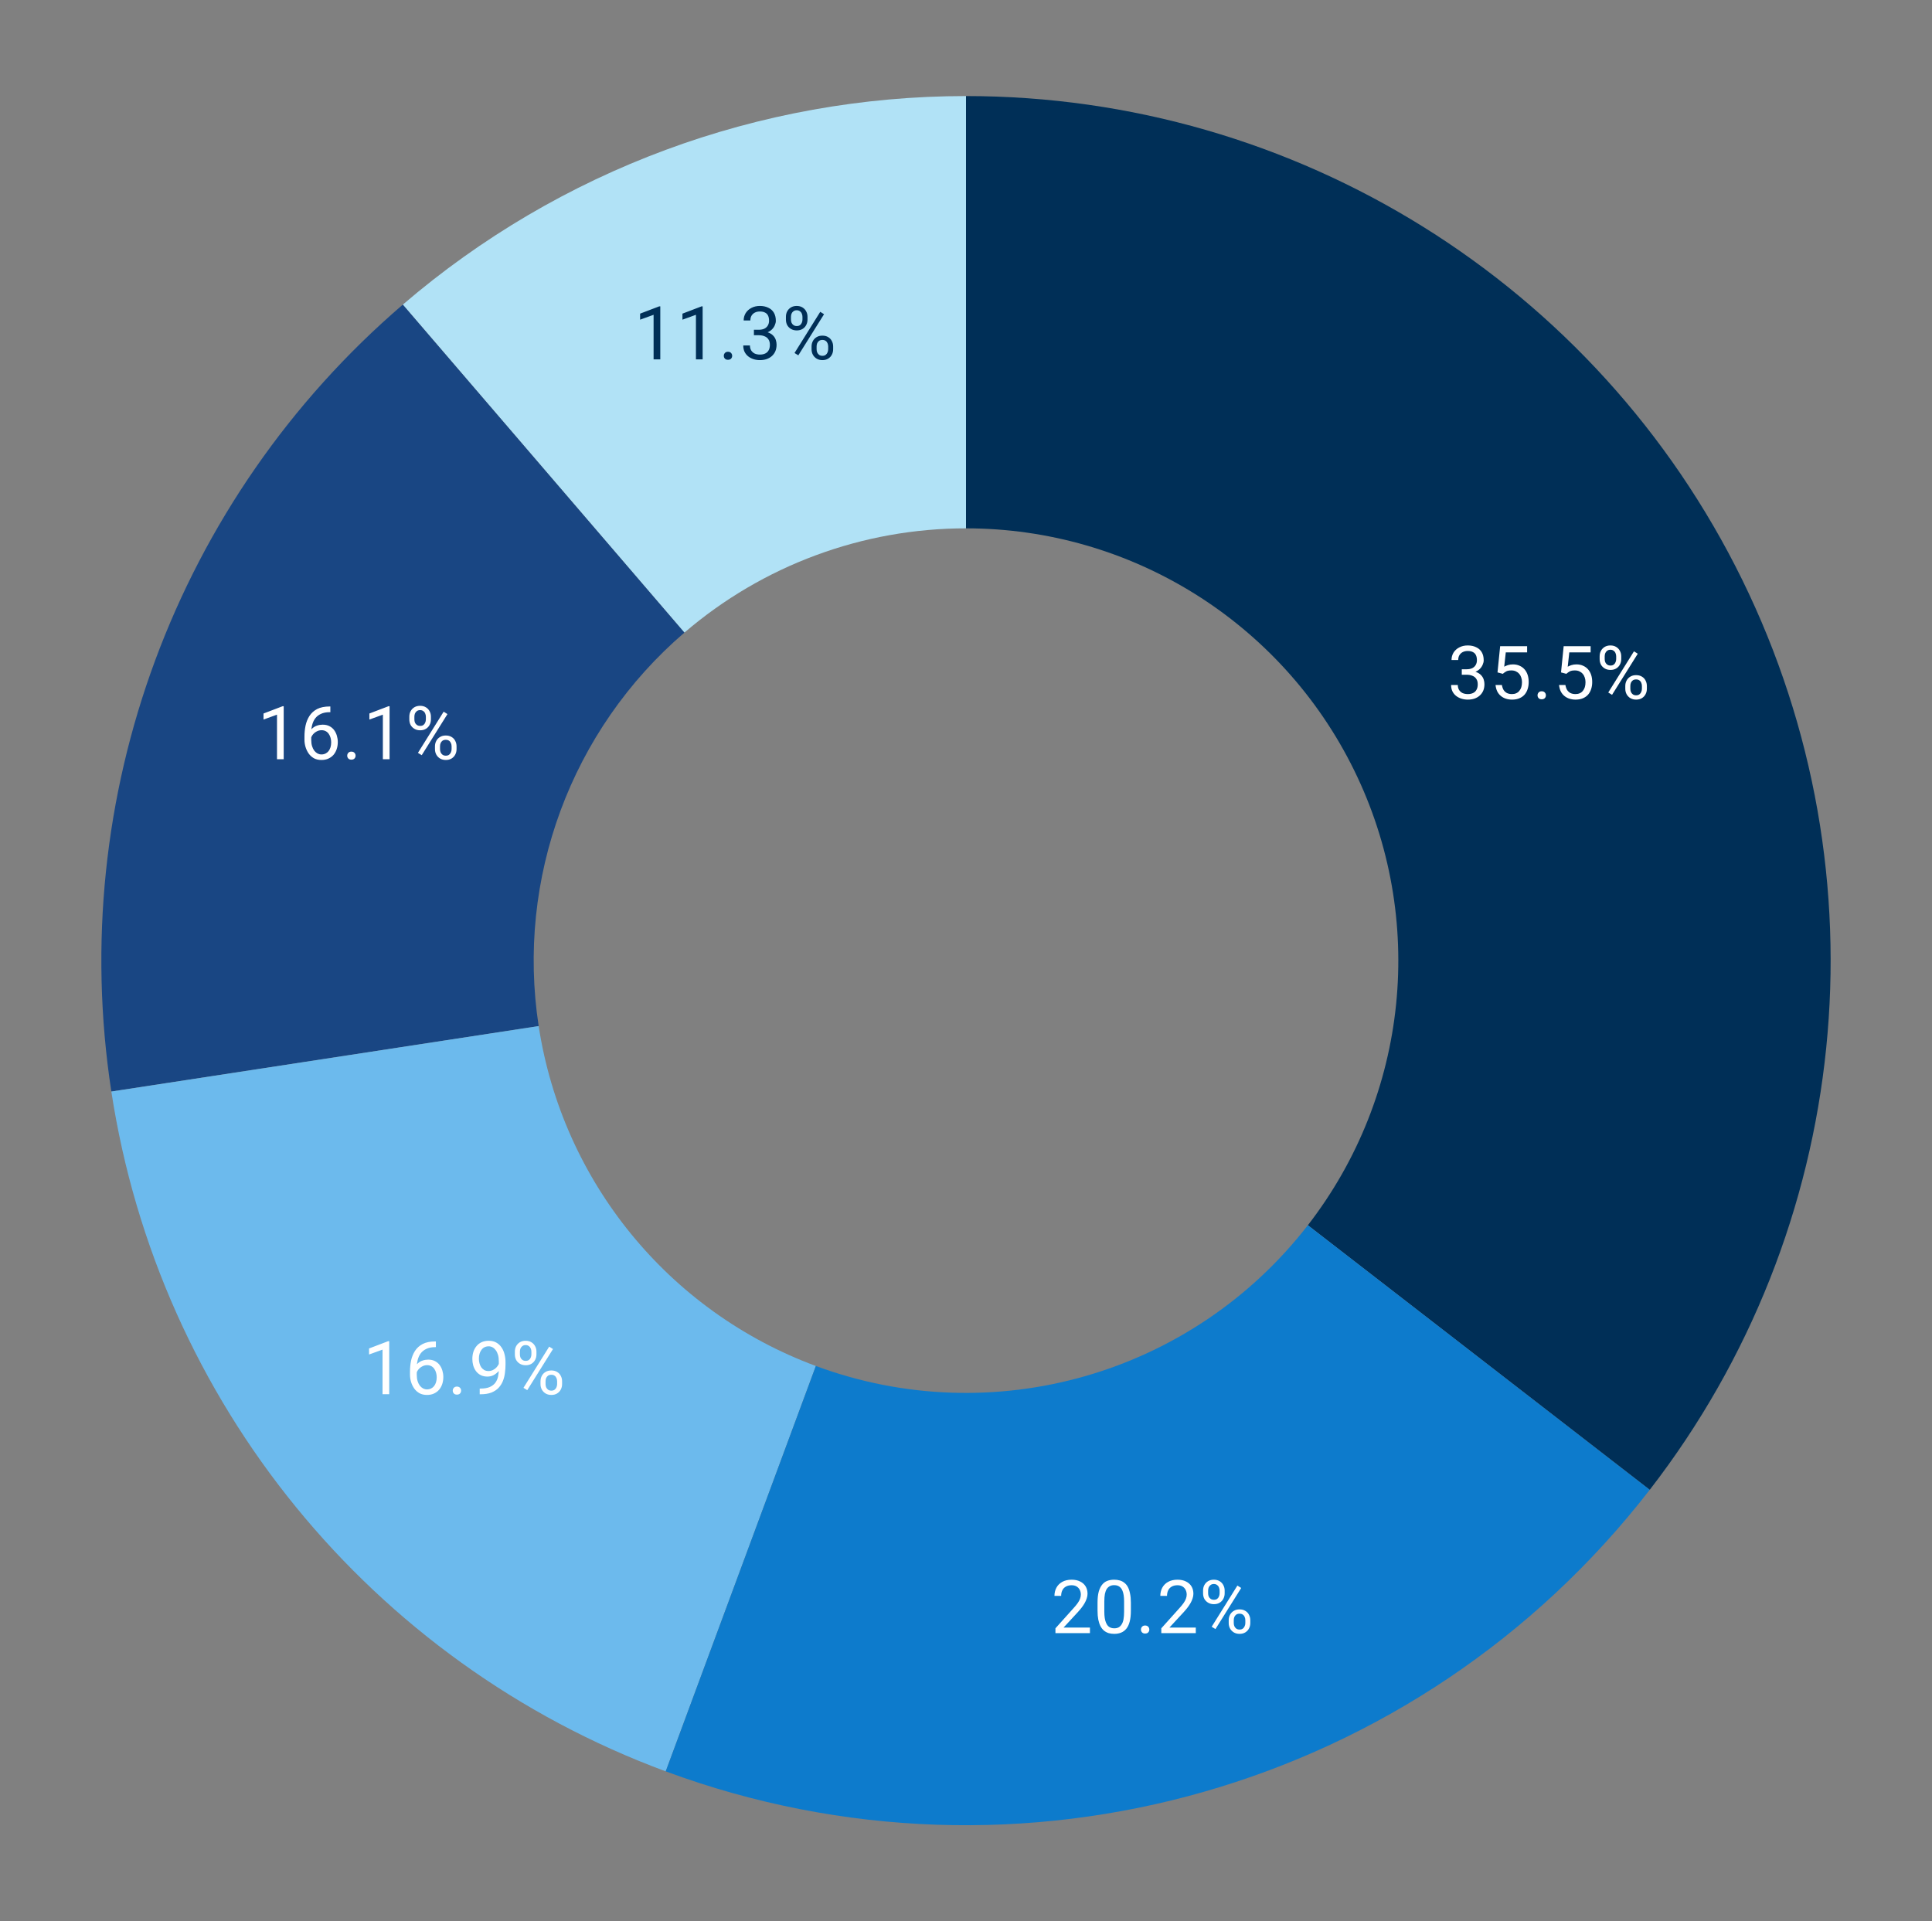
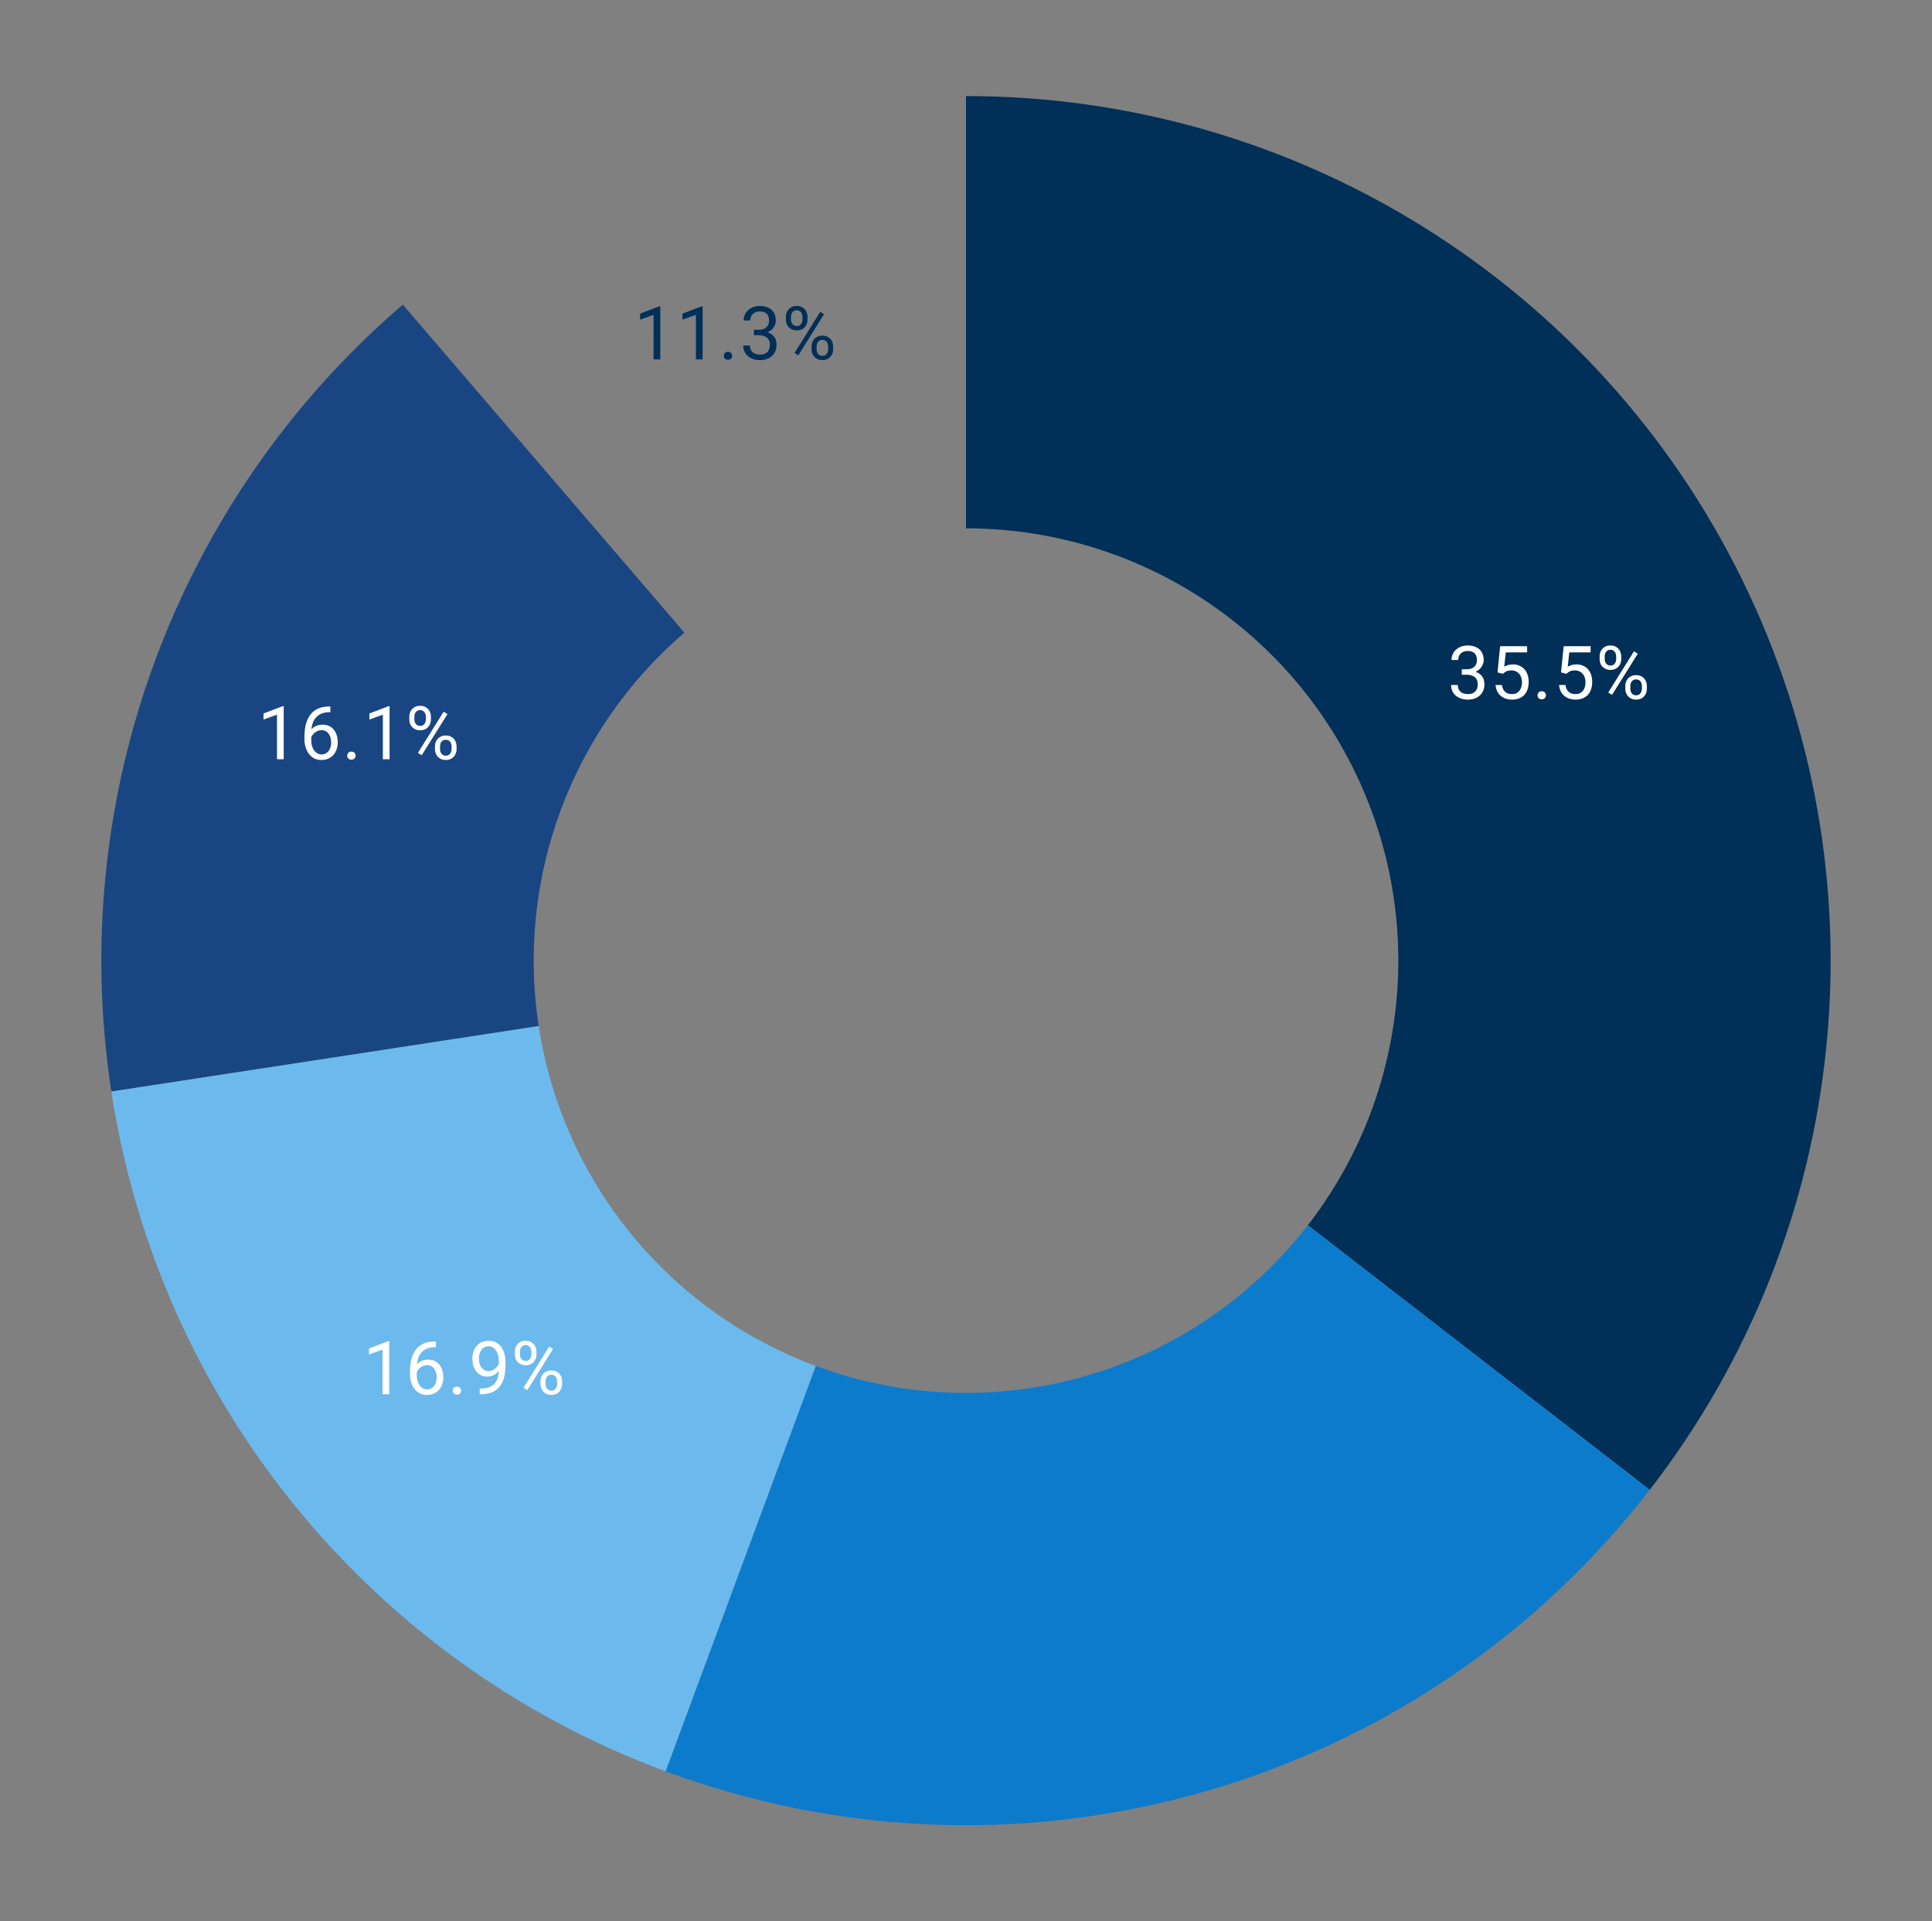
<svg xmlns="http://www.w3.org/2000/svg" version="1.1" viewBox="0.0 0.0 365.0 363.0" fill="none" stroke="none" stroke-linecap="square" stroke-miterlimit="10" width="365" height="363">
  <rect x="0.0" y="0.0" width="365.0" height="363.0" fill="#808080" stroke="none" />
  <path fill="#ffffff" fill-opacity="0.0" d="M0 0L365.0 0L365.0 363.0L0 363.0L0 0Z" fill-rule="nonzero" />
  <path fill="#002f57" d="M182.5 18.15C244.82 18.15 301.711 53.61 329.156 109.562C356.602 165.513 349.82 232.206 311.673 281.488L247.087 231.494C266.16 206.853 269.551 173.507 255.828 145.531C242.105 117.555 213.66 99.825 182.5 99.825Z" fill-rule="nonzero" />
-   <path fill="#b1e2f6" d="M76.098 57.557C105.718 32.13 143.463 18.15 182.5 18.15L182.5 99.825C162.982 99.825 144.109 106.815 129.299 119.528Z" fill-rule="nonzero" />
  <path fill="#194683" d="M21.034 206.236C12.494 150.494 33.31 94.289 76.098 57.557L129.299 119.528C107.905 137.895 97.497 165.997 101.767 193.868Z" fill-rule="nonzero" />
  <path fill="#6cbaed" d="M125.768 334.682C70.116 314.071 30.02 264.898 21.034 206.236L101.767 193.868C106.26 223.199 126.308 247.785 154.134 258.091Z" fill-rule="nonzero" />
  <path fill="#0d7bcc" d="M311.673 281.488C267.982 337.932 192.703 359.472 125.768 334.682L154.134 258.091C187.601 270.486 225.241 259.716 247.087 231.494Z" fill-rule="nonzero" />
  <path fill="#ffffff" d="M276.164 126.452L277.07 126.452Q277.727 126.452 278.164 126.234Q278.602 125.999 278.805 125.624Q279.024 125.234 279.024 124.749Q279.024 124.171 278.836 123.781Q278.649 123.39 278.258 123.202Q277.883 122.999 277.289 122.999Q276.758 122.999 276.352 123.202Q275.945 123.406 275.711 123.796Q275.492 124.171 275.492 124.702L274.227 124.702Q274.227 123.937 274.602 123.312Q274.992 122.687 275.68 122.327Q276.383 121.952 277.289 121.952Q278.195 121.952 278.867 122.281Q279.555 122.593 279.93 123.218Q280.305 123.843 280.305 124.765Q280.305 125.156 280.117 125.577Q279.945 125.999 279.586 126.374Q279.227 126.734 278.633 126.984Q278.055 127.218 277.242 127.218L276.164 127.218L276.164 126.452ZM276.164 127.484L276.164 126.734L277.242 126.734Q278.195 126.734 278.82 126.952Q279.445 127.171 279.805 127.562Q280.164 127.937 280.305 128.39Q280.445 128.827 280.445 129.265Q280.445 129.968 280.211 130.515Q279.977 131.046 279.555 131.421Q279.133 131.796 278.555 131.999Q277.977 132.187 277.305 132.187Q276.649 132.187 276.07 131.999Q275.508 131.812 275.07 131.468Q274.633 131.109 274.383 130.593Q274.149 130.077 274.149 129.421L275.414 129.421Q275.414 129.937 275.633 130.327Q275.867 130.718 276.289 130.937Q276.727 131.14 277.305 131.14Q277.883 131.14 278.305 130.937Q278.727 130.734 278.945 130.327Q279.18 129.921 279.18 129.296Q279.18 128.671 278.914 128.281Q278.664 127.874 278.18 127.687Q277.711 127.484 277.07 127.484L276.164 127.484ZM283.914 127.312L282.914 127.046L283.414 122.093L288.508 122.093L288.508 123.265L284.477 123.265L284.18 125.968Q284.445 125.812 284.867 125.671Q285.289 125.531 285.836 125.531Q286.524 125.531 287.07 125.781Q287.617 126.015 288.008 126.452Q288.399 126.89 288.602 127.499Q288.805 128.109 288.805 128.874Q288.805 129.593 288.602 130.202Q288.414 130.796 288.024 131.249Q287.633 131.687 287.039 131.937Q286.461 132.187 285.649 132.187Q285.055 132.187 284.508 132.015Q283.977 131.843 283.555 131.499Q283.133 131.156 282.867 130.64Q282.617 130.124 282.539 129.421L283.742 129.421Q283.836 129.984 284.07 130.374Q284.32 130.749 284.711 130.952Q285.117 131.14 285.649 131.14Q286.102 131.14 286.445 130.984Q286.805 130.827 287.039 130.531Q287.289 130.234 287.414 129.827Q287.539 129.406 287.539 128.89Q287.539 128.421 287.399 128.015Q287.274 127.609 287.008 127.312Q286.758 127.015 286.383 126.843Q286.024 126.671 285.539 126.671Q284.914 126.671 284.586 126.843Q284.258 127.015 283.914 127.312ZM290.477 131.374Q290.477 131.062 290.68 130.843Q290.883 130.609 291.258 130.609Q291.649 130.609 291.852 130.843Q292.055 131.062 292.055 131.374Q292.055 131.687 291.852 131.906Q291.649 132.124 291.258 132.124Q290.883 132.124 290.68 131.906Q290.477 131.687 290.477 131.374ZM295.914 127.312L294.914 127.046L295.414 122.093L300.508 122.093L300.508 123.265L296.477 123.265L296.18 125.968Q296.445 125.812 296.867 125.671Q297.289 125.531 297.836 125.531Q298.524 125.531 299.07 125.781Q299.617 126.015 300.008 126.452Q300.399 126.89 300.602 127.499Q300.805 128.109 300.805 128.874Q300.805 129.593 300.602 130.202Q300.414 130.796 300.024 131.249Q299.633 131.687 299.039 131.937Q298.461 132.187 297.649 132.187Q297.055 132.187 296.508 132.015Q295.977 131.843 295.555 131.499Q295.133 131.156 294.867 130.64Q294.617 130.124 294.539 129.421L295.742 129.421Q295.836 129.984 296.07 130.374Q296.32 130.749 296.711 130.952Q297.117 131.14 297.649 131.14Q298.102 131.14 298.445 130.984Q298.805 130.827 299.039 130.531Q299.289 130.234 299.414 129.827Q299.539 129.406 299.539 128.89Q299.539 128.421 299.399 128.015Q299.274 127.609 299.008 127.312Q298.758 127.015 298.383 126.843Q298.024 126.671 297.539 126.671Q296.914 126.671 296.586 126.843Q296.258 127.015 295.914 127.312ZM302.211 124.531L302.211 123.999Q302.211 123.437 302.445 122.984Q302.695 122.515 303.149 122.234Q303.617 121.952 304.242 121.952Q304.883 121.952 305.336 122.234Q305.805 122.515 306.039 122.984Q306.289 123.437 306.289 123.999L306.289 124.531Q306.289 125.093 306.039 125.562Q305.805 126.015 305.352 126.296Q304.899 126.577 304.258 126.577Q303.633 126.577 303.164 126.296Q302.695 126.015 302.445 125.562Q302.211 125.093 302.211 124.531ZM303.164 123.999L303.164 124.531Q303.164 124.843 303.274 125.124Q303.399 125.406 303.649 125.577Q303.899 125.749 304.258 125.749Q304.633 125.749 304.867 125.577Q305.102 125.406 305.211 125.124Q305.336 124.843 305.336 124.531L305.336 123.999Q305.336 123.687 305.211 123.406Q305.102 123.124 304.852 122.952Q304.617 122.765 304.242 122.765Q303.883 122.765 303.633 122.952Q303.399 123.124 303.274 123.406Q303.164 123.687 303.164 123.999ZM307.055 130.14L307.055 129.609Q307.055 129.046 307.305 128.577Q307.555 128.109 308.008 127.843Q308.461 127.562 309.102 127.562Q309.742 127.562 310.195 127.843Q310.649 128.109 310.883 128.577Q311.133 129.046 311.133 129.609L311.133 130.14Q311.133 130.702 310.883 131.171Q310.649 131.624 310.195 131.906Q309.742 132.187 309.102 132.187Q308.477 132.187 308.008 131.906Q307.555 131.624 307.305 131.171Q307.055 130.702 307.055 130.14ZM308.008 129.609L308.008 130.14Q308.008 130.452 308.117 130.734Q308.242 131.015 308.492 131.202Q308.742 131.374 309.102 131.374Q309.477 131.374 309.711 131.202Q309.961 131.015 310.07 130.734Q310.195 130.452 310.195 130.14L310.195 129.609Q310.195 129.281 310.07 128.999Q309.961 128.718 309.711 128.546Q309.477 128.374 309.102 128.374Q308.727 128.374 308.477 128.546Q308.242 128.718 308.117 128.999Q308.008 129.281 308.008 129.609ZM309.414 123.515L304.555 131.281L303.836 130.843L308.695 123.062L309.414 123.515Z" fill-rule="nonzero" />
-   <path fill="#ffffff" d="M205.914 307.517L205.914 308.564L199.398 308.564L199.398 307.657L202.664 304.017Q203.273 303.361 203.601 302.892Q203.929 302.423 204.054 302.048Q204.195 301.673 204.195 301.282Q204.195 300.798 203.992 300.392Q203.789 299.986 203.398 299.751Q203.007 299.517 202.461 299.517Q201.804 299.517 201.351 299.782Q200.914 300.032 200.695 300.486Q200.476 300.939 200.476 301.532L199.211 301.532Q199.211 300.689 199.57 300.001Q199.945 299.298 200.664 298.892Q201.398 298.47 202.461 298.47Q203.398 298.47 204.07 298.814Q204.742 299.142 205.101 299.736Q205.461 300.329 205.461 301.126Q205.461 301.564 205.304 302.017Q205.164 302.47 204.898 302.923Q204.648 303.361 204.304 303.798Q203.976 304.22 203.601 304.626L200.929 307.517L205.914 307.517ZM213.648 302.798L213.648 304.314Q213.648 305.532 213.429 306.376Q213.211 307.22 212.789 307.736Q212.382 308.236 211.804 308.47Q211.226 308.704 210.507 308.704Q209.929 308.704 209.445 308.564Q208.961 308.407 208.57 308.095Q208.195 307.782 207.914 307.267Q207.648 306.751 207.492 306.017Q207.351 305.282 207.351 304.314L207.351 302.798Q207.351 301.564 207.57 300.751Q207.804 299.923 208.211 299.423Q208.617 298.907 209.195 298.689Q209.773 298.47 210.492 298.47Q211.07 298.47 211.554 298.611Q212.054 298.751 212.429 299.064Q212.82 299.361 213.086 299.861Q213.351 300.361 213.492 301.095Q213.648 301.814 213.648 302.798ZM212.367 304.517L212.367 302.579Q212.367 301.907 212.289 301.407Q212.211 300.892 212.054 300.532Q211.914 300.173 211.679 299.954Q211.461 299.72 211.164 299.611Q210.867 299.501 210.492 299.501Q210.039 299.501 209.695 299.673Q209.351 299.845 209.101 300.204Q208.867 300.564 208.742 301.157Q208.632 301.736 208.632 302.579L208.632 304.517Q208.632 305.189 208.711 305.704Q208.789 306.204 208.945 306.579Q209.101 306.954 209.32 307.204Q209.554 307.439 209.851 307.548Q210.148 307.657 210.507 307.657Q210.976 307.657 211.32 307.486Q211.664 307.298 211.898 306.923Q212.148 306.548 212.257 305.954Q212.367 305.345 212.367 304.517ZM215.554 307.892Q215.554 307.579 215.757 307.361Q215.961 307.126 216.336 307.126Q216.726 307.126 216.929 307.361Q217.132 307.579 217.132 307.892Q217.132 308.204 216.929 308.423Q216.726 308.642 216.336 308.642Q215.961 308.642 215.757 308.423Q215.554 308.204 215.554 307.892ZM225.914 307.517L225.914 308.564L219.398 308.564L219.398 307.657L222.664 304.017Q223.273 303.361 223.601 302.892Q223.929 302.423 224.054 302.048Q224.195 301.673 224.195 301.282Q224.195 300.798 223.992 300.392Q223.789 299.986 223.398 299.751Q223.007 299.517 222.461 299.517Q221.804 299.517 221.351 299.782Q220.914 300.032 220.695 300.486Q220.476 300.939 220.476 301.532L219.211 301.532Q219.211 300.689 219.57 300.001Q219.945 299.298 220.664 298.892Q221.398 298.47 222.461 298.47Q223.398 298.47 224.07 298.814Q224.742 299.142 225.101 299.736Q225.461 300.329 225.461 301.126Q225.461 301.564 225.304 302.017Q225.164 302.47 224.898 302.923Q224.648 303.361 224.304 303.798Q223.976 304.22 223.601 304.626L220.929 307.517L225.914 307.517ZM227.289 301.048L227.289 300.517Q227.289 299.954 227.523 299.501Q227.773 299.032 228.226 298.751Q228.695 298.47 229.32 298.47Q229.961 298.47 230.414 298.751Q230.882 299.032 231.117 299.501Q231.367 299.954 231.367 300.517L231.367 301.048Q231.367 301.611 231.117 302.079Q230.882 302.532 230.429 302.814Q229.976 303.095 229.336 303.095Q228.711 303.095 228.242 302.814Q227.773 302.532 227.523 302.079Q227.289 301.611 227.289 301.048ZM228.242 300.517L228.242 301.048Q228.242 301.361 228.351 301.642Q228.476 301.923 228.726 302.095Q228.976 302.267 229.336 302.267Q229.711 302.267 229.945 302.095Q230.179 301.923 230.289 301.642Q230.414 301.361 230.414 301.048L230.414 300.517Q230.414 300.204 230.289 299.923Q230.179 299.642 229.929 299.47Q229.695 299.282 229.32 299.282Q228.961 299.282 228.711 299.47Q228.476 299.642 228.351 299.923Q228.242 300.204 228.242 300.517ZM232.132 306.657L232.132 306.126Q232.132 305.564 232.382 305.095Q232.632 304.626 233.086 304.361Q233.539 304.079 234.179 304.079Q234.82 304.079 235.273 304.361Q235.726 304.626 235.961 305.095Q236.211 305.564 236.211 306.126L236.211 306.657Q236.211 307.22 235.961 307.689Q235.726 308.142 235.273 308.423Q234.82 308.704 234.179 308.704Q233.554 308.704 233.086 308.423Q232.632 308.142 232.382 307.689Q232.132 307.22 232.132 306.657ZM233.086 306.126L233.086 306.657Q233.086 306.97 233.195 307.251Q233.32 307.532 233.57 307.72Q233.82 307.892 234.179 307.892Q234.554 307.892 234.789 307.72Q235.039 307.532 235.148 307.251Q235.273 306.97 235.273 306.657L235.273 306.126Q235.273 305.798 235.148 305.517Q235.039 305.236 234.789 305.064Q234.554 304.892 234.179 304.892Q233.804 304.892 233.554 305.064Q233.32 305.236 233.195 305.517Q233.086 305.798 233.086 306.126ZM234.492 300.032L229.632 307.798L228.914 307.361L233.773 299.579L234.492 300.032Z" fill-rule="nonzero" />
  <path fill="#ffffff" d="M73.535 253.405L73.535 263.421L72.27 263.421L72.27 254.999L69.723 255.921L69.723 254.78L73.332 253.405L73.535 253.405ZM82.238 253.452L82.348 253.452L82.348 254.53L82.238 254.53Q81.223 254.53 80.551 254.858Q79.879 255.171 79.473 255.718Q79.082 256.265 78.91 256.952Q78.738 257.624 78.738 258.311L78.738 259.78Q78.738 260.436 78.895 260.952Q79.051 261.452 79.317 261.811Q79.598 262.155 79.942 262.343Q80.285 262.515 80.66 262.515Q81.098 262.515 81.442 262.343Q81.785 262.171 82.02 261.874Q82.254 261.561 82.379 261.155Q82.504 260.733 82.504 260.233Q82.504 259.796 82.395 259.39Q82.285 258.968 82.051 258.64Q81.832 258.311 81.488 258.124Q81.145 257.936 80.692 257.936Q80.16 257.936 79.707 258.202Q79.254 258.452 78.957 258.874Q78.676 259.28 78.629 259.765L77.957 259.749Q78.051 258.983 78.317 258.452Q78.582 257.905 78.973 257.561Q79.363 257.218 79.848 257.061Q80.348 256.89 80.895 256.89Q81.645 256.89 82.176 257.171Q82.723 257.452 83.067 257.921Q83.41 258.39 83.582 258.983Q83.754 259.561 83.754 260.171Q83.754 260.874 83.551 261.499Q83.348 262.108 82.957 262.577Q82.567 263.03 81.988 263.296Q81.426 263.561 80.66 263.561Q79.848 263.561 79.238 263.233Q78.645 262.89 78.254 262.343Q77.863 261.78 77.66 261.108Q77.457 260.436 77.457 259.733L77.457 259.14Q77.457 258.093 77.66 257.077Q77.879 256.061 78.395 255.249Q78.926 254.421 79.848 253.936Q80.785 253.452 82.238 253.452ZM85.535 262.749Q85.535 262.436 85.738 262.218Q85.942 261.983 86.317 261.983Q86.707 261.983 86.91 262.218Q87.113 262.436 87.113 262.749Q87.113 263.061 86.91 263.28Q86.707 263.499 86.317 263.499Q85.942 263.499 85.738 263.28Q85.535 263.061 85.535 262.749ZM90.629 262.358L90.77 262.358Q91.863 262.358 92.535 262.061Q93.223 261.749 93.598 261.233Q93.973 260.702 94.098 260.061Q94.238 259.405 94.238 258.718L94.238 257.186Q94.238 256.515 94.082 255.983Q93.926 255.452 93.66 255.108Q93.395 254.749 93.051 254.561Q92.707 254.374 92.332 254.374Q91.895 254.374 91.535 254.546Q91.192 254.718 90.957 255.046Q90.723 255.358 90.598 255.78Q90.473 256.202 90.473 256.702Q90.473 257.14 90.582 257.561Q90.692 257.983 90.91 258.327Q91.145 258.655 91.488 258.858Q91.832 259.046 92.285 259.046Q92.707 259.046 93.082 258.874Q93.457 258.702 93.738 258.421Q94.035 258.124 94.207 257.765Q94.379 257.39 94.41 256.983L95.004 256.983Q95.004 257.546 94.785 258.108Q94.567 258.655 94.16 259.108Q93.77 259.546 93.238 259.827Q92.707 260.093 92.082 260.093Q91.348 260.093 90.801 259.811Q90.254 259.515 89.91 259.046Q89.567 258.561 89.395 257.968Q89.238 257.374 89.238 256.765Q89.238 256.061 89.426 255.436Q89.629 254.811 90.02 254.343Q90.41 253.858 90.988 253.593Q91.567 253.327 92.332 253.327Q93.176 253.327 93.77 253.671Q94.379 254.015 94.754 254.593Q95.145 255.155 95.317 255.874Q95.504 256.593 95.504 257.358L95.504 257.811Q95.504 258.593 95.395 259.39Q95.301 260.186 95.02 260.905Q94.738 261.624 94.207 262.202Q93.692 262.765 92.848 263.108Q92.004 263.436 90.77 263.436L90.629 263.436L90.629 262.358ZM97.27 255.905L97.27 255.374Q97.27 254.811 97.504 254.358Q97.754 253.89 98.207 253.608Q98.676 253.327 99.301 253.327Q99.942 253.327 100.395 253.608Q100.863 253.89 101.098 254.358Q101.348 254.811 101.348 255.374L101.348 255.905Q101.348 256.468 101.098 256.936Q100.863 257.39 100.41 257.671Q99.957 257.952 99.317 257.952Q98.692 257.952 98.223 257.671Q97.754 257.39 97.504 256.936Q97.27 256.468 97.27 255.905ZM98.223 255.374L98.223 255.905Q98.223 256.218 98.332 256.499Q98.457 256.78 98.707 256.952Q98.957 257.124 99.317 257.124Q99.692 257.124 99.926 256.952Q100.16 256.78 100.27 256.499Q100.395 256.218 100.395 255.905L100.395 255.374Q100.395 255.061 100.27 254.78Q100.16 254.499 99.91 254.327Q99.676 254.14 99.301 254.14Q98.942 254.14 98.692 254.327Q98.457 254.499 98.332 254.78Q98.223 255.061 98.223 255.374ZM102.113 261.515L102.113 260.983Q102.113 260.421 102.363 259.952Q102.613 259.483 103.067 259.218Q103.52 258.936 104.16 258.936Q104.801 258.936 105.254 259.218Q105.707 259.483 105.942 259.952Q106.192 260.421 106.192 260.983L106.192 261.515Q106.192 262.077 105.942 262.546Q105.707 262.999 105.254 263.28Q104.801 263.561 104.16 263.561Q103.535 263.561 103.067 263.28Q102.613 262.999 102.363 262.546Q102.113 262.077 102.113 261.515ZM103.067 260.983L103.067 261.515Q103.067 261.827 103.176 262.108Q103.301 262.39 103.551 262.577Q103.801 262.749 104.16 262.749Q104.535 262.749 104.77 262.577Q105.02 262.39 105.129 262.108Q105.254 261.827 105.254 261.515L105.254 260.983Q105.254 260.655 105.129 260.374Q105.02 260.093 104.77 259.921Q104.535 259.749 104.16 259.749Q103.785 259.749 103.535 259.921Q103.301 260.093 103.176 260.374Q103.067 260.655 103.067 260.983ZM104.473 254.89L99.613 262.655L98.895 262.218L103.754 254.436L104.473 254.89Z" fill-rule="nonzero" />
  <path fill="#ffffff" d="M53.598 133.435L53.598 143.451L52.332 143.451L52.332 135.029L49.786 135.951L49.786 134.81L53.395 133.435L53.598 133.435ZM62.301 133.482L62.411 133.482L62.411 134.56L62.301 134.56Q61.286 134.56 60.614 134.888Q59.942 135.201 59.536 135.748Q59.145 136.295 58.973 136.982Q58.801 137.654 58.801 138.341L58.801 139.81Q58.801 140.466 58.957 140.982Q59.114 141.482 59.379 141.841Q59.661 142.185 60.004 142.373Q60.348 142.545 60.723 142.545Q61.161 142.545 61.504 142.373Q61.848 142.201 62.082 141.904Q62.317 141.591 62.442 141.185Q62.567 140.763 62.567 140.263Q62.567 139.826 62.457 139.42Q62.348 138.998 62.114 138.67Q61.895 138.341 61.551 138.154Q61.207 137.966 60.754 137.966Q60.223 137.966 59.77 138.232Q59.317 138.482 59.02 138.904Q58.739 139.31 58.692 139.795L58.02 139.779Q58.114 139.013 58.379 138.482Q58.645 137.935 59.036 137.591Q59.426 137.248 59.911 137.091Q60.411 136.92 60.957 136.92Q61.707 136.92 62.239 137.201Q62.786 137.482 63.129 137.951Q63.473 138.42 63.645 139.013Q63.817 139.591 63.817 140.201Q63.817 140.904 63.614 141.529Q63.411 142.138 63.02 142.607Q62.629 143.06 62.051 143.326Q61.489 143.591 60.723 143.591Q59.911 143.591 59.301 143.263Q58.707 142.92 58.317 142.373Q57.926 141.81 57.723 141.138Q57.52 140.466 57.52 139.763L57.52 139.17Q57.52 138.123 57.723 137.107Q57.942 136.091 58.457 135.279Q58.989 134.451 59.911 133.966Q60.848 133.482 62.301 133.482ZM65.598 142.779Q65.598 142.466 65.801 142.248Q66.004 142.013 66.379 142.013Q66.77 142.013 66.973 142.248Q67.176 142.466 67.176 142.779Q67.176 143.091 66.973 143.31Q66.77 143.529 66.379 143.529Q66.004 143.529 65.801 143.31Q65.598 143.091 65.598 142.779ZM73.598 133.435L73.598 143.451L72.332 143.451L72.332 135.029L69.786 135.951L69.786 134.81L73.395 133.435L73.598 133.435ZM77.332 135.935L77.332 135.404Q77.332 134.841 77.567 134.388Q77.817 133.92 78.27 133.638Q78.739 133.357 79.364 133.357Q80.004 133.357 80.457 133.638Q80.926 133.92 81.161 134.388Q81.411 134.841 81.411 135.404L81.411 135.935Q81.411 136.498 81.161 136.966Q80.926 137.42 80.473 137.701Q80.02 137.982 79.379 137.982Q78.754 137.982 78.286 137.701Q77.817 137.42 77.567 136.966Q77.332 136.498 77.332 135.935ZM78.286 135.404L78.286 135.935Q78.286 136.248 78.395 136.529Q78.52 136.81 78.77 136.982Q79.02 137.154 79.379 137.154Q79.754 137.154 79.989 136.982Q80.223 136.81 80.332 136.529Q80.457 136.248 80.457 135.935L80.457 135.404Q80.457 135.091 80.332 134.81Q80.223 134.529 79.973 134.357Q79.739 134.17 79.364 134.17Q79.004 134.17 78.754 134.357Q78.52 134.529 78.395 134.81Q78.286 135.091 78.286 135.404ZM82.176 141.545L82.176 141.013Q82.176 140.451 82.426 139.982Q82.676 139.513 83.129 139.248Q83.582 138.966 84.223 138.966Q84.864 138.966 85.317 139.248Q85.77 139.513 86.004 139.982Q86.254 140.451 86.254 141.013L86.254 141.545Q86.254 142.107 86.004 142.576Q85.77 143.029 85.317 143.31Q84.864 143.591 84.223 143.591Q83.598 143.591 83.129 143.31Q82.676 143.029 82.426 142.576Q82.176 142.107 82.176 141.545ZM83.129 141.013L83.129 141.545Q83.129 141.857 83.239 142.138Q83.364 142.42 83.614 142.607Q83.864 142.779 84.223 142.779Q84.598 142.779 84.832 142.607Q85.082 142.42 85.192 142.138Q85.317 141.857 85.317 141.545L85.317 141.013Q85.317 140.685 85.192 140.404Q85.082 140.123 84.832 139.951Q84.598 139.779 84.223 139.779Q83.848 139.779 83.598 139.951Q83.364 140.123 83.239 140.404Q83.129 140.685 83.129 141.013ZM84.536 134.92L79.676 142.685L78.957 142.248L83.817 134.466L84.536 134.92Z" fill-rule="nonzero" />
  <path fill="#002f57" d="M124.745 57.884L124.745 67.9L123.479 67.9L123.479 59.478L120.932 60.4L120.932 59.259L124.542 57.884L124.745 57.884ZM132.745 57.884L132.745 67.9L131.479 67.9L131.479 59.478L128.932 60.4L128.932 59.259L132.542 57.884L132.745 57.884ZM136.745 67.228Q136.745 66.916 136.948 66.697Q137.151 66.462 137.526 66.462Q137.917 66.462 138.12 66.697Q138.323 66.916 138.323 67.228Q138.323 67.541 138.12 67.759Q137.917 67.978 137.526 67.978Q137.151 67.978 136.948 67.759Q136.745 67.541 136.745 67.228ZM142.432 62.306L143.339 62.306Q143.995 62.306 144.432 62.087Q144.87 61.853 145.073 61.478Q145.292 61.087 145.292 60.603Q145.292 60.025 145.104 59.634Q144.917 59.244 144.526 59.056Q144.151 58.853 143.557 58.853Q143.026 58.853 142.62 59.056Q142.214 59.259 141.979 59.65Q141.761 60.025 141.761 60.556L140.495 60.556Q140.495 59.791 140.87 59.166Q141.261 58.541 141.948 58.181Q142.651 57.806 143.557 57.806Q144.464 57.806 145.136 58.134Q145.823 58.447 146.198 59.072Q146.573 59.697 146.573 60.619Q146.573 61.009 146.386 61.431Q146.214 61.853 145.854 62.228Q145.495 62.587 144.901 62.837Q144.323 63.072 143.511 63.072L142.432 63.072L142.432 62.306ZM142.432 63.337L142.432 62.587L143.511 62.587Q144.464 62.587 145.089 62.806Q145.714 63.025 146.073 63.416Q146.432 63.791 146.573 64.244Q146.714 64.681 146.714 65.119Q146.714 65.822 146.479 66.369Q146.245 66.9 145.823 67.275Q145.401 67.65 144.823 67.853Q144.245 68.041 143.573 68.041Q142.917 68.041 142.339 67.853Q141.776 67.666 141.339 67.322Q140.901 66.962 140.651 66.447Q140.417 65.931 140.417 65.275L141.682 65.275Q141.682 65.791 141.901 66.181Q142.136 66.572 142.557 66.791Q142.995 66.994 143.573 66.994Q144.151 66.994 144.573 66.791Q144.995 66.587 145.214 66.181Q145.448 65.775 145.448 65.15Q145.448 64.525 145.182 64.134Q144.932 63.728 144.448 63.541Q143.979 63.337 143.339 63.337L142.432 63.337ZM148.479 60.384L148.479 59.853Q148.479 59.291 148.714 58.837Q148.964 58.369 149.417 58.087Q149.886 57.806 150.511 57.806Q151.151 57.806 151.604 58.087Q152.073 58.369 152.307 58.837Q152.557 59.291 152.557 59.853L152.557 60.384Q152.557 60.947 152.307 61.416Q152.073 61.869 151.62 62.15Q151.167 62.431 150.526 62.431Q149.901 62.431 149.432 62.15Q148.964 61.869 148.714 61.416Q148.479 60.947 148.479 60.384ZM149.432 59.853L149.432 60.384Q149.432 60.697 149.542 60.978Q149.667 61.259 149.917 61.431Q150.167 61.603 150.526 61.603Q150.901 61.603 151.136 61.431Q151.37 61.259 151.479 60.978Q151.604 60.697 151.604 60.384L151.604 59.853Q151.604 59.541 151.479 59.259Q151.37 58.978 151.12 58.806Q150.886 58.619 150.511 58.619Q150.151 58.619 149.901 58.806Q149.667 58.978 149.542 59.259Q149.432 59.541 149.432 59.853ZM153.323 65.994L153.323 65.462Q153.323 64.9 153.573 64.431Q153.823 63.962 154.276 63.697Q154.729 63.416 155.37 63.416Q156.011 63.416 156.464 63.697Q156.917 63.962 157.151 64.431Q157.401 64.9 157.401 65.462L157.401 65.994Q157.401 66.556 157.151 67.025Q156.917 67.478 156.464 67.759Q156.011 68.041 155.37 68.041Q154.745 68.041 154.276 67.759Q153.823 67.478 153.573 67.025Q153.323 66.556 153.323 65.994ZM154.276 65.462L154.276 65.994Q154.276 66.306 154.386 66.587Q154.511 66.869 154.761 67.056Q155.011 67.228 155.37 67.228Q155.745 67.228 155.979 67.056Q156.229 66.869 156.339 66.587Q156.464 66.306 156.464 65.994L156.464 65.462Q156.464 65.134 156.339 64.853Q156.229 64.572 155.979 64.4Q155.745 64.228 155.37 64.228Q154.995 64.228 154.745 64.4Q154.511 64.572 154.386 64.853Q154.276 65.134 154.276 65.462ZM155.682 59.369L150.823 67.134L150.104 66.697L154.964 58.916L155.682 59.369Z" fill-rule="nonzero" />
</svg>